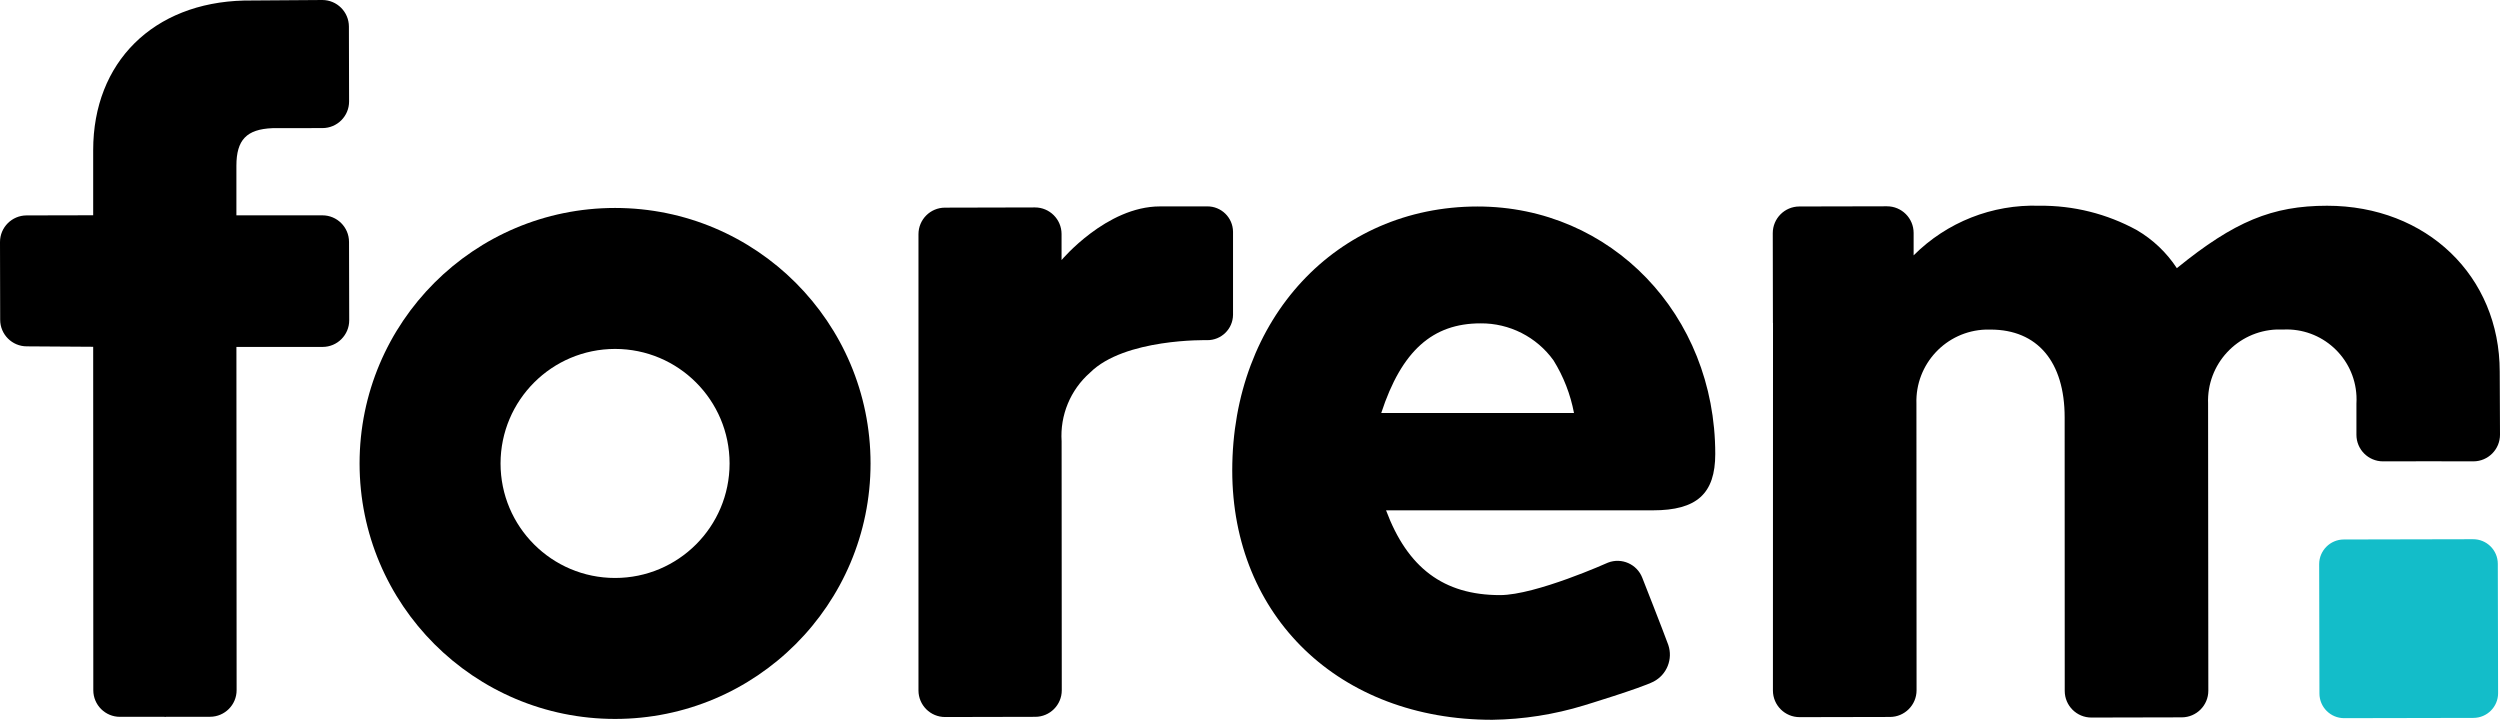
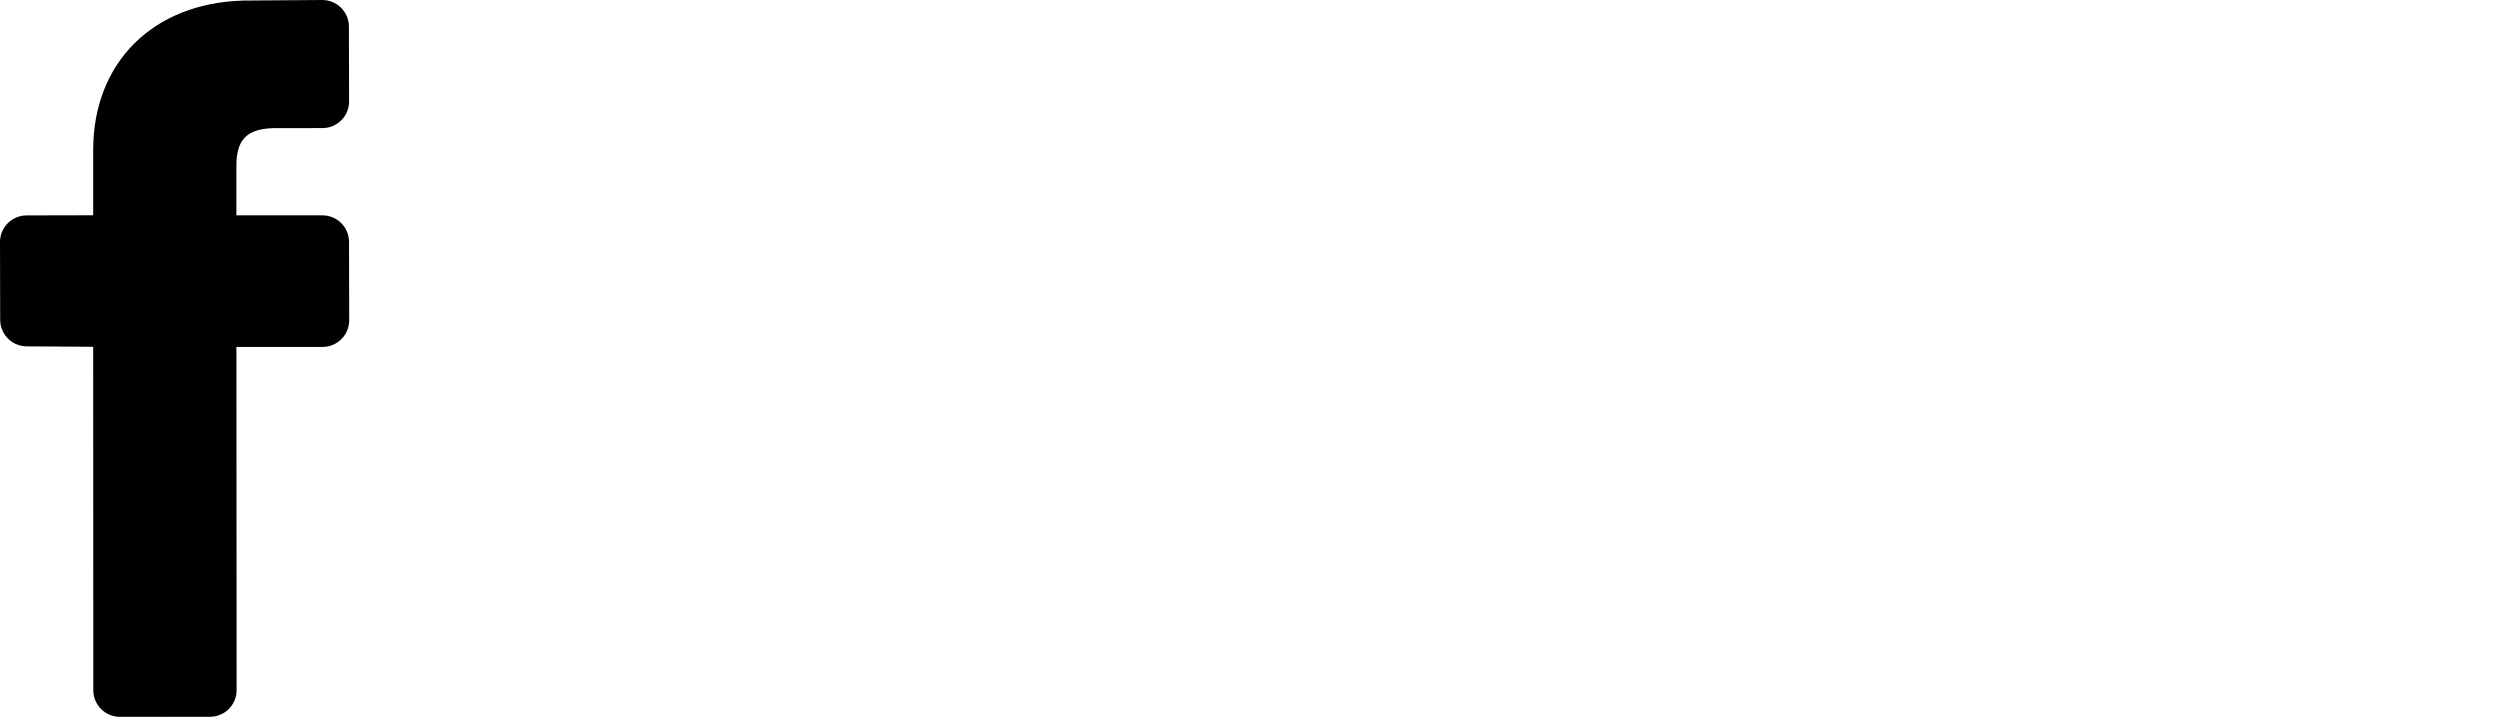
<svg xmlns="http://www.w3.org/2000/svg" id="Layer_1" viewBox="0 0 186.408 53.67">
  <defs>
    <style>.cls-1{fill:#13bdc9;}</style>
  </defs>
  <g id="Group_160672">
    <g id="Group_1780">
      <g id="Group_1780-2">
-         <path id="Path_66925" d="M102.99,30.794c1.519-4.648,3.843-6.683,7.4-6.683,2.156-.02,4.188,1.01,5.446,2.762.746,1.202,1.263,2.531,1.526,3.921h-14.372ZM127.895,33.845c0-10.384-7.77-18.448-17.721-18.448-10.524,0-18.294,8.354-18.294,19.684,0,10.891,7.983,18.589,19.388,18.589,2.318-.033,4.621-.394,6.838-1.072,0,0,4.223-1.284,5.192-1.777.99-.518,1.454-1.68,1.093-2.737-.378-1.044-1.936-5-1.936-5-.393-1.019-1.539-1.526-2.558-1.133-.001 0-.002.001-.002.001,0,0-5.389,2.421-8.047,2.421-4.21,0-6.9-2.034-8.5-6.321h19.9c3.27,0,4.647-1.236,4.647-4.209" />
        <path id="Path_66926" d="M26.024,18.034c-.003-1.095-.894-1.981-1.989-1.978h-6.408v-3.7c0-1.927.76-2.72,2.687-2.8l3.733-.006c1.095-.001,1.983-.889,1.982-1.984v-.003l-.013-5.582C26.013.885,25.123-.001,24.027,0l-5.836.041C11.436.207,6.948,4.635,6.948,11.19v4.861l-4.97.011c-1.093.004-1.977.891-1.978,1.984l.013,5.8c.003,1.095.892,1.981,1.987,1.979l4.948.032.009,25.612c.002,1.095.891,1.982,1.986,1.98.001,0,.003,0,.004,0h3.3l.076.009.08-.013h3.26c1.095-.003,1.981-.892,1.979-1.987l-.015-25.59h6.43c1.095-.003,1.981-.891,1.981-1.986l-.014-5.848Z" />
-         <path id="Path_66927" d="M90.006,15.391h-3.518c-3.984,0-7.335,4-7.335,4h0v-1.945c-.003-1.096-.894-1.982-1.99-1.979l-6.7.016c-1.093,0-1.979.886-1.979,1.979,0,.002,0,.005 0.0.007v34.017c.003,1.095.892,1.98,1.987,1.978l6.717-.015c1.094,0,1.981-.887,1.981-1.981,0-.002-0-.004-0-.006l-.012-18.563c-.125-1.937.654-3.823,2.111-5.106,2.578-2.579,8.741-2.43,8.741-2.43,1.053.012,1.917-.832,1.929-1.885 0-.001 0-.001 0-.002v-6.2c-.012-1.054-.875-1.898-1.929-1.887" />
-         <path id="Path_66928" class="cls-1" d="M184.429,53.529l-9.64.019c-1.016.002-1.842-.82-1.844-1.836h0l-.02-9.643c-.001-1.015.821-1.84,1.836-1.843l9.64-.02c1.015-.003,1.841.817,1.844,1.832v.004l.021,9.643c.001,1.016-.822,1.841-1.838,1.844" />
-         <path id="Path_66929" d="M45.861,26.017c4.716,0,8.539,3.823,8.539,8.539s-3.823,8.539-8.539,8.539-8.539-3.823-8.539-8.539c.006-4.714,3.825-8.533,8.539-8.539M45.861,15.506c-10.521,0-19.05,8.529-19.05,19.05s8.529,19.05,19.05,19.05,19.05-8.529,19.05-19.05c.001-10.52-8.528-19.049-19.048-19.05h-.002Z" />
-         <path id="Path_66930" d="M184.427,34.4c1.097-.003,1.984-.896,1.981-1.993h0l-.021-4.7c0-7.124-5.454-12.366-12.874-12.366-4.075,0-6.912,1.166-11.2,4.655-.762-1.164-1.784-2.135-2.985-2.838-2.228-1.22-4.733-1.846-7.273-1.817-3.501-.117-6.893,1.222-9.369,3.7v-1.676c-.002-1.097-.893-1.985-1.99-1.983l-6.533.014c-1.096.004-1.981.894-1.98,1.99l.012,6.69.006.014-.006,27.4c.002,1.097.894,1.985,1.991,1.983h.001l6.734-.014c1.097-.002,1.985-.893,1.984-1.99l-.01-21.368c-.099-2.953,2.215-5.427,5.168-5.526.12-.004.239-.004.359 0,3.494,0,5.525,2.4,5.525,6.545l.006,20.4c.002,1.097.892,1.985,1.989,1.983h.001l6.736-.015c1.096-.003,1.983-.894,1.981-1.99l-.018-21.4c-.114-2.94,2.177-5.415,5.117-5.529.161-.006.322-.005.483.003,2.877-.141,5.323,2.076,5.464,4.953.009.191.008.382-.003.573v2.322c0,1.094.887,1.981,1.981,1.981.003,0,.005,0,.008-0l3.385-.006" />
      </g>
    </g>
  </g>
</svg>